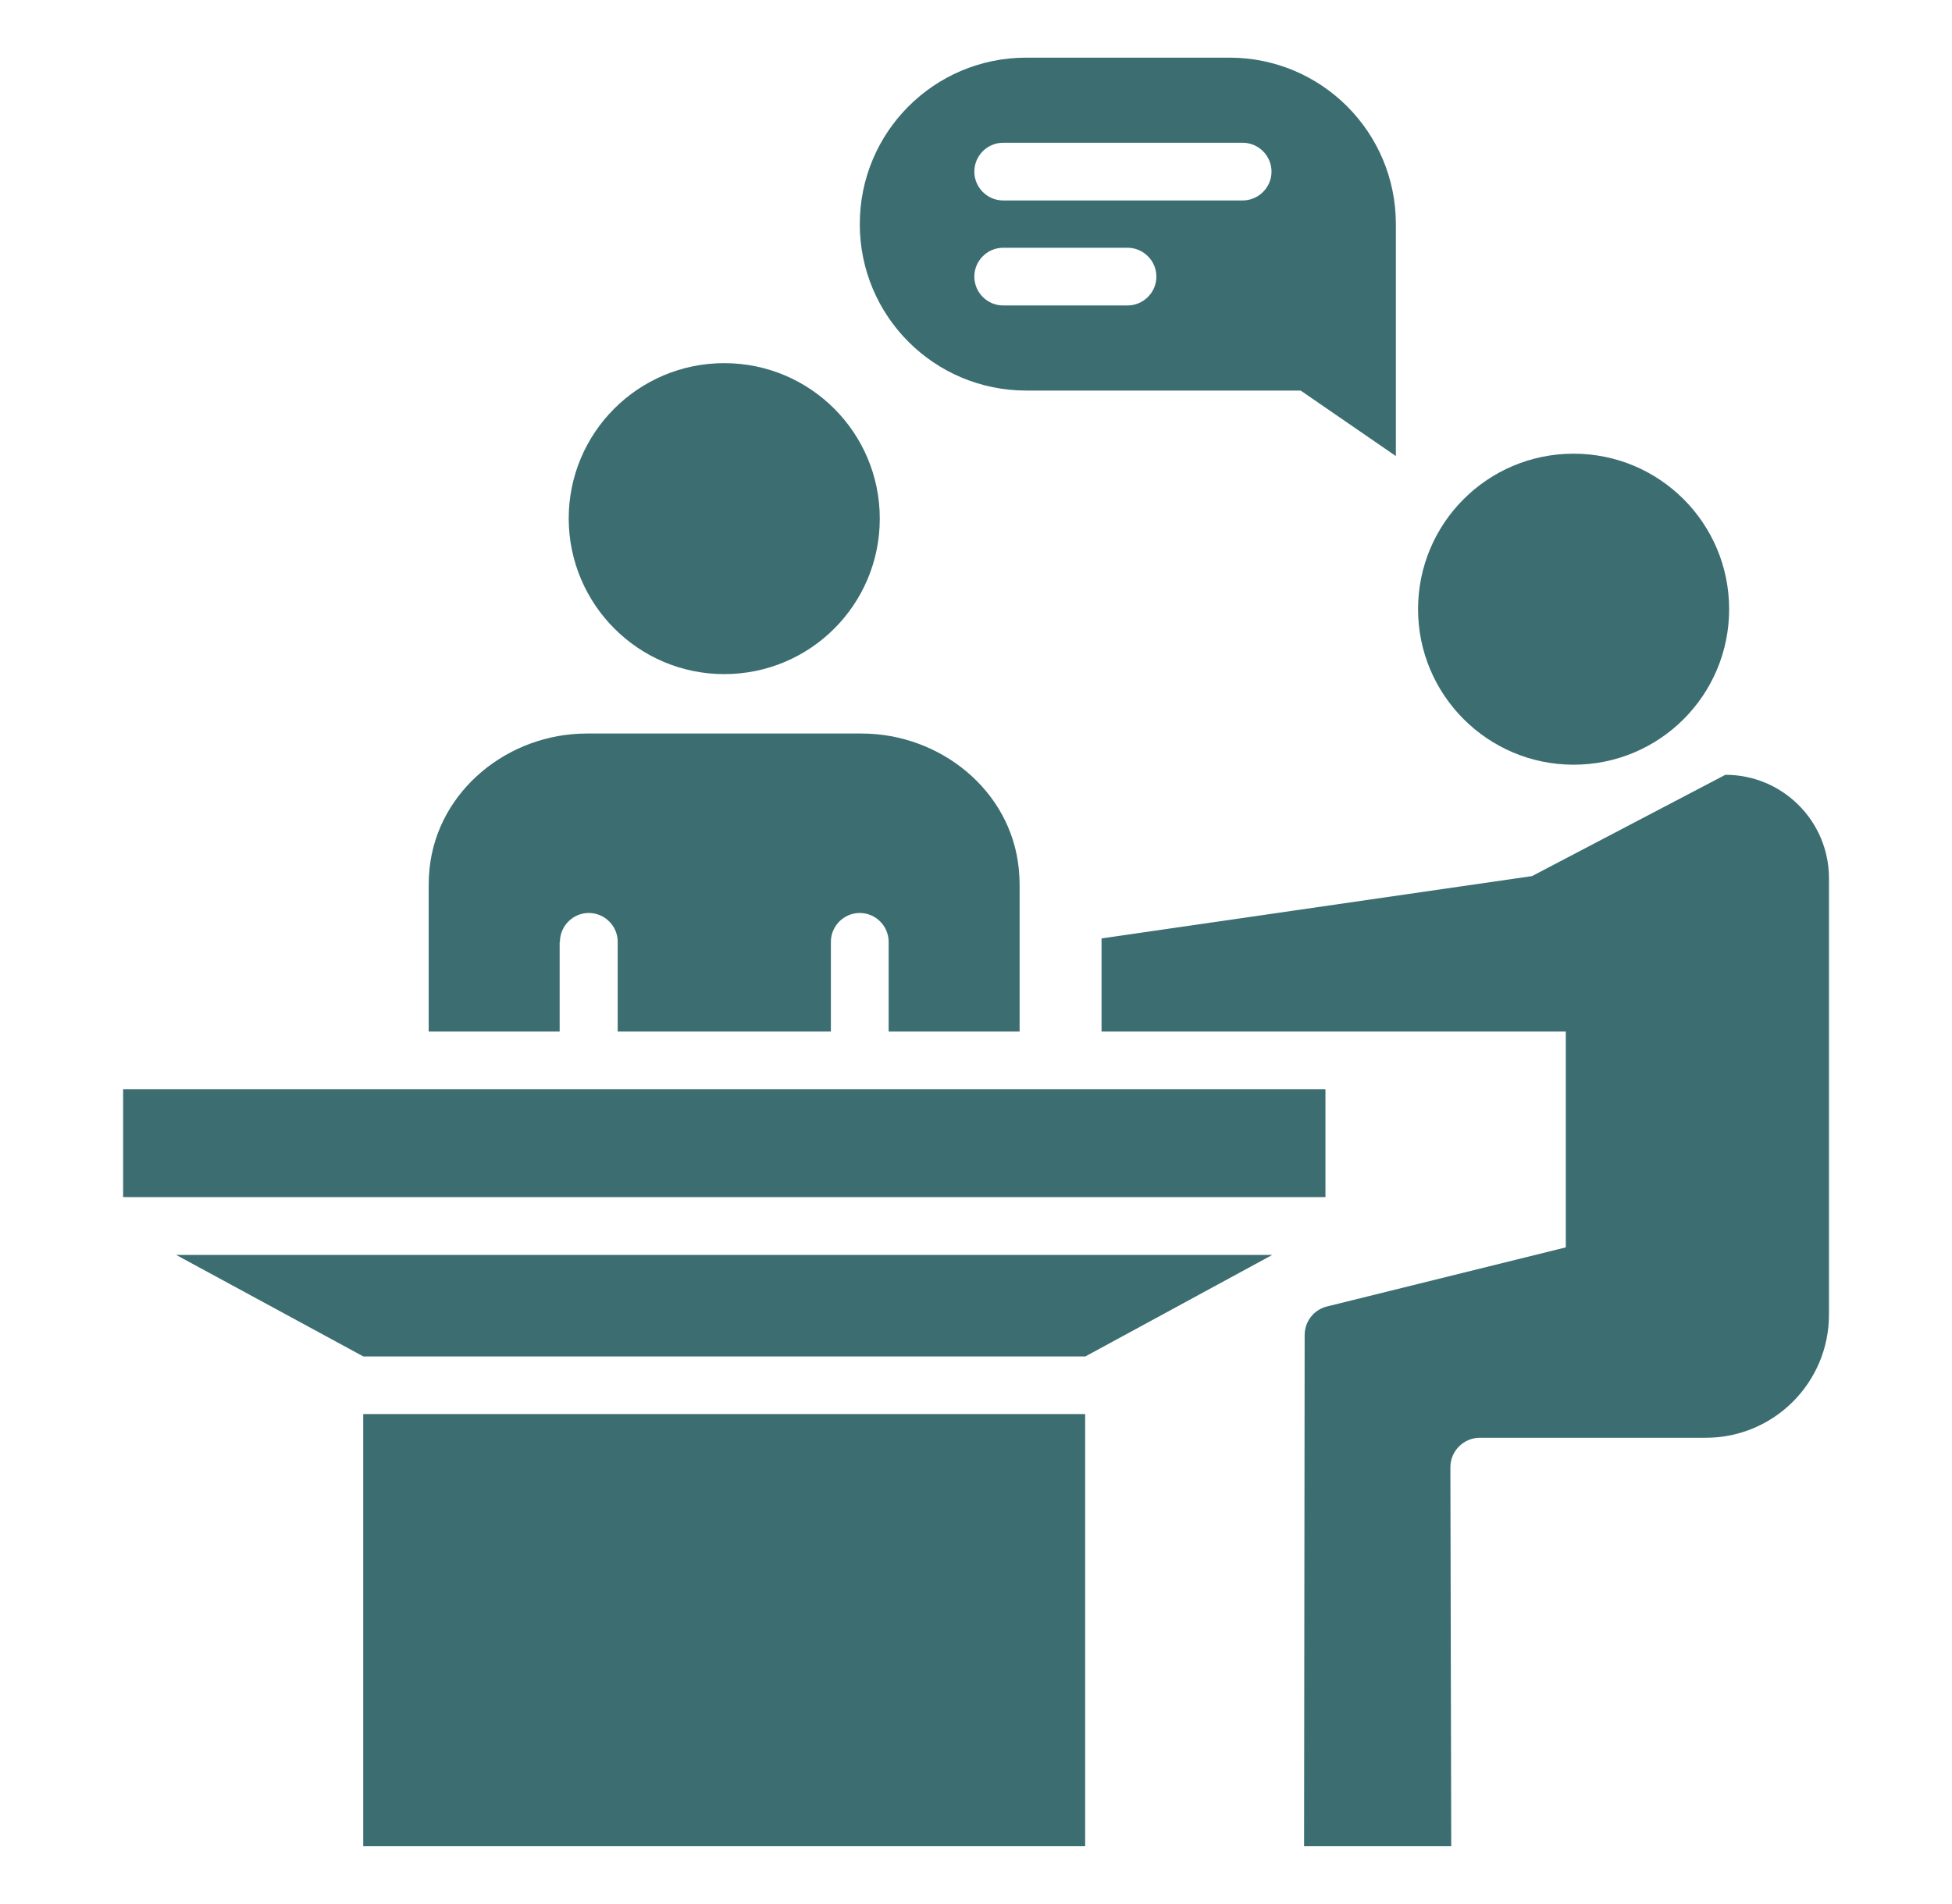
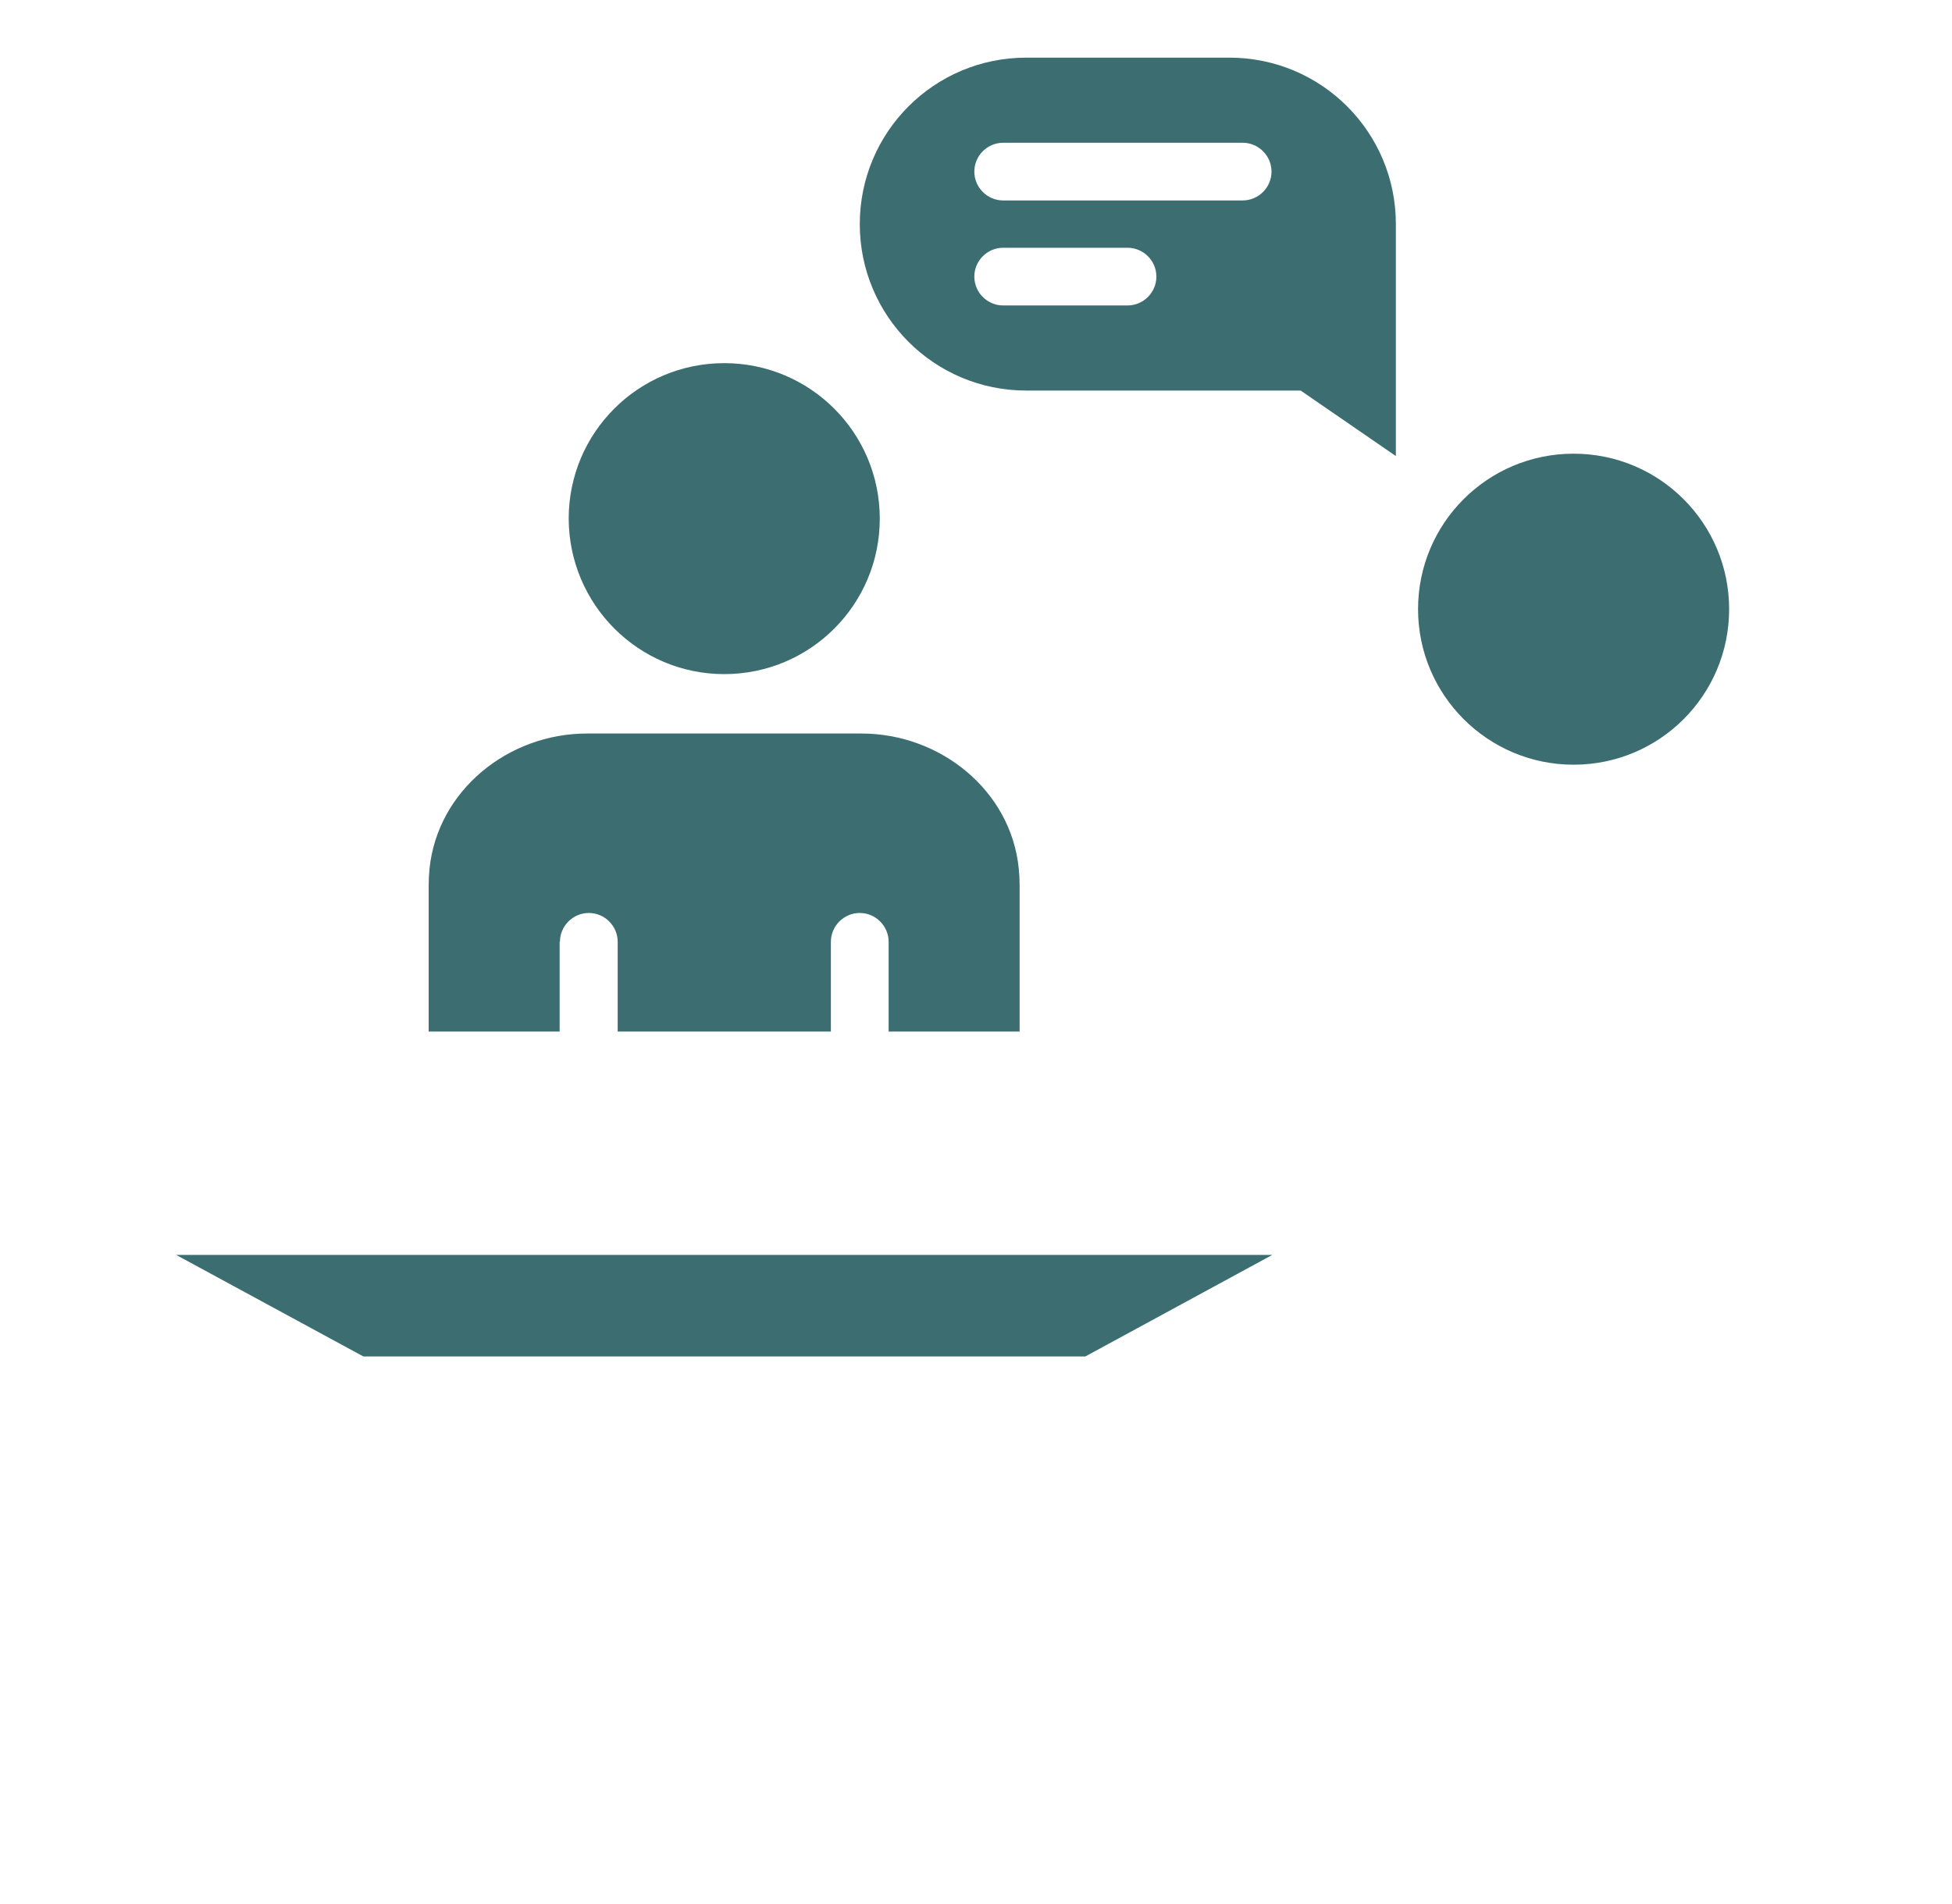
<svg xmlns="http://www.w3.org/2000/svg" width="41" height="40" viewBox="0 0 41 40" fill="none">
-   <path d="M36.24 16.277L32.179 18.405L23.137 19.714V21.671H32.888V26.205L27.87 27.447C27.597 27.514 27.403 27.762 27.403 28.047L27.391 38.786H30.482L30.464 30.823C30.464 30.483 30.743 30.205 31.082 30.205H35.828C37.258 30.205 38.416 29.047 38.416 27.617V18.453C38.416 17.247 37.44 16.277 36.24 16.277Z" fill="#3C6E71" />
  <path d="M33.052 16.065C34.858 16.065 36.319 14.604 36.319 12.798C36.319 10.992 34.858 9.531 33.052 9.531C31.246 9.531 29.785 10.992 29.785 12.798C29.785 14.598 31.246 16.065 33.052 16.065Z" fill="#3C6E71" />
  <path d="M15.212 14.162C17.018 14.162 18.479 12.702 18.479 10.896C18.479 9.09 17.018 7.629 15.212 7.629C13.406 7.629 11.945 9.09 11.945 10.896C11.951 12.702 13.412 14.162 15.212 14.162Z" fill="#3C6E71" />
-   <path d="M21.556 8.205H27.319L29.319 9.581V4.708C29.319 2.775 27.756 1.211 25.822 1.211H21.556C19.622 1.211 18.059 2.775 18.059 4.708C18.059 6.641 19.622 8.205 21.556 8.205ZM21.071 2.999H26.101C26.434 2.999 26.707 3.272 26.707 3.605C26.707 3.938 26.434 4.211 26.101 4.211H21.071C20.737 4.211 20.465 3.938 20.465 3.605C20.465 3.272 20.737 2.999 21.071 2.999ZM21.071 5.205H23.683C24.016 5.205 24.289 5.478 24.289 5.811C24.289 6.144 24.016 6.417 23.683 6.417H21.071C20.737 6.417 20.465 6.144 20.465 5.811C20.465 5.478 20.737 5.205 21.071 5.205Z" fill="#3C6E71" />
-   <path d="M7.629 29.707H22.793V38.786H7.629V29.707Z" fill="#3C6E71" />
+   <path d="M21.556 8.205H27.319L29.319 9.581V4.708C29.319 2.775 27.756 1.211 25.822 1.211H21.556C19.622 1.211 18.059 2.775 18.059 4.708C18.059 6.641 19.622 8.205 21.556 8.205ZM21.071 2.999H26.101C26.434 2.999 26.707 3.272 26.707 3.605C26.707 3.938 26.434 4.211 26.101 4.211H21.071C20.737 4.211 20.465 3.938 20.465 3.605C20.465 3.272 20.737 2.999 21.071 2.999M21.071 5.205H23.683C24.016 5.205 24.289 5.478 24.289 5.811C24.289 6.144 24.016 6.417 23.683 6.417H21.071C20.737 6.417 20.465 6.144 20.465 5.811C20.465 5.478 20.737 5.205 21.071 5.205Z" fill="#3C6E71" />
  <path d="M11.761 19.786C11.761 19.453 12.034 19.18 12.367 19.18C12.701 19.18 12.974 19.453 12.974 19.786V21.671H17.452V19.786C17.452 19.453 17.725 19.18 18.058 19.18C18.392 19.18 18.665 19.453 18.665 19.786V21.671H21.416V18.592C21.416 18.477 21.41 18.362 21.398 18.247C21.234 16.604 19.749 15.41 18.095 15.41H12.325C10.677 15.41 9.192 16.604 9.022 18.247C9.01 18.362 9.004 18.477 9.004 18.592V21.671H11.755V19.786H11.761Z" fill="#3C6E71" />
-   <path d="M2.586 22.883H27.84V25.149H2.586V22.883Z" fill="#3C6E71" />
  <path d="M7.633 28.497H22.796L26.724 26.363H3.699L7.633 28.497Z" fill="#3C6E71" />
</svg>